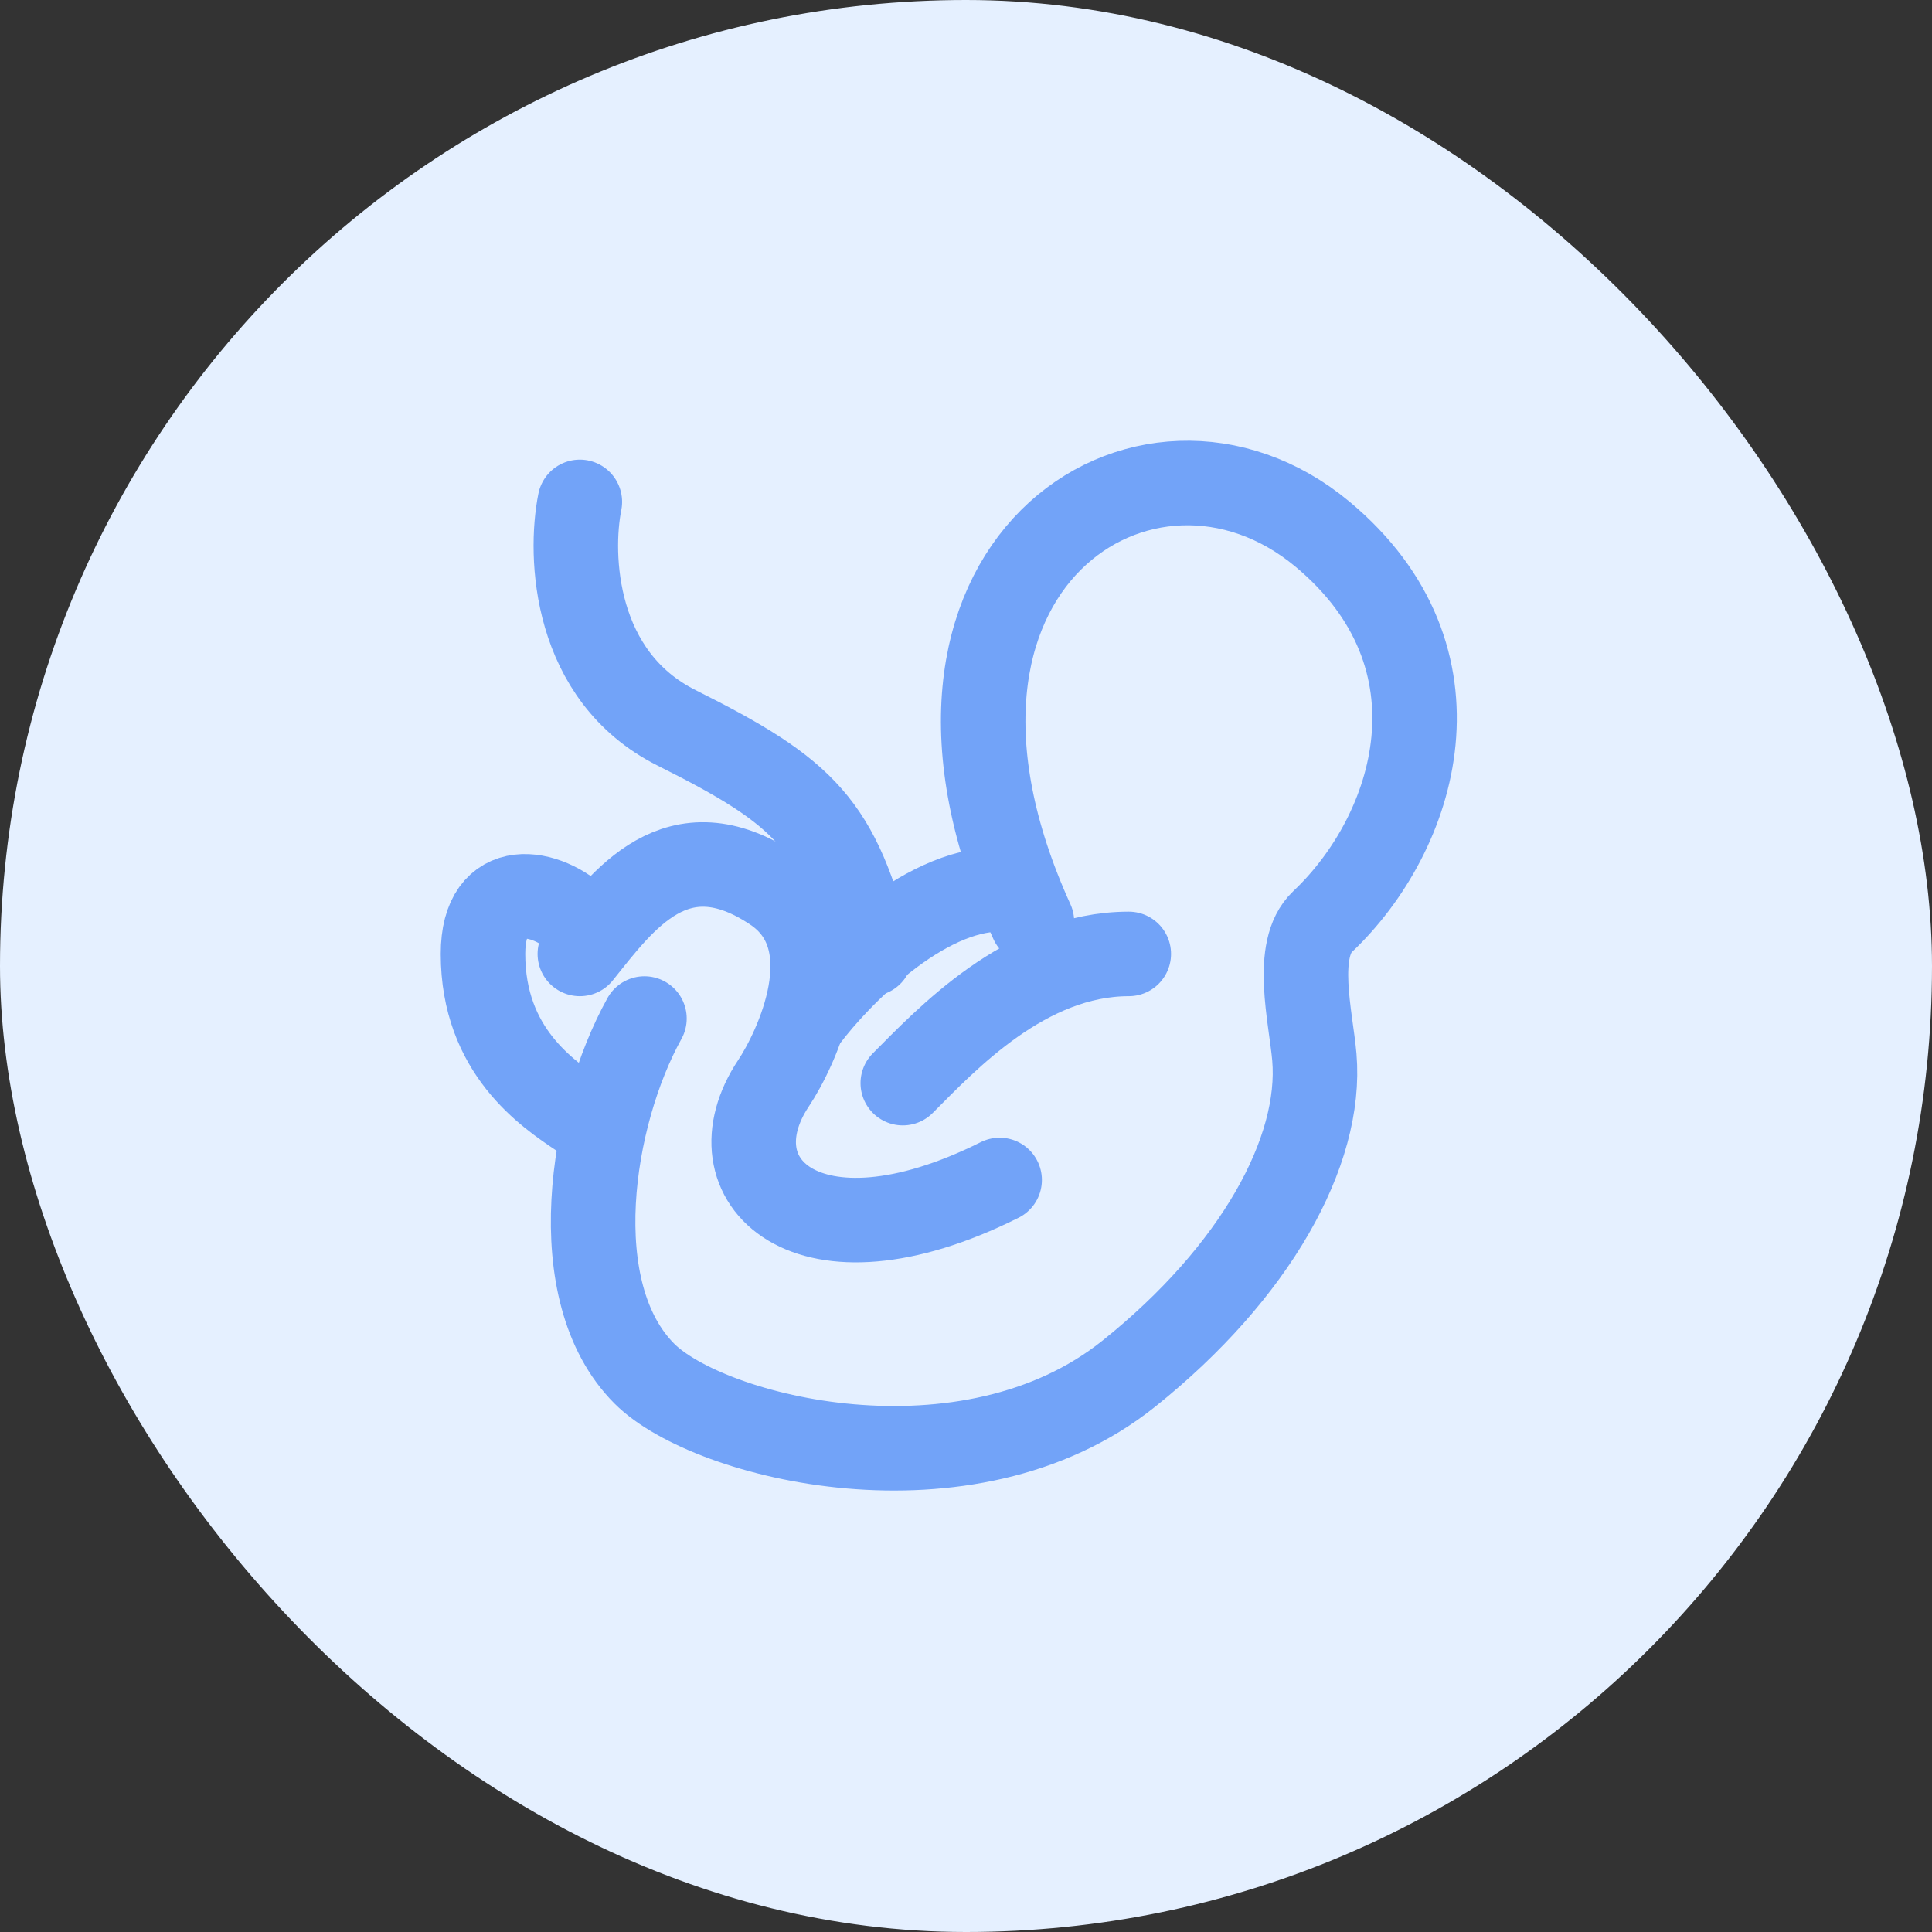
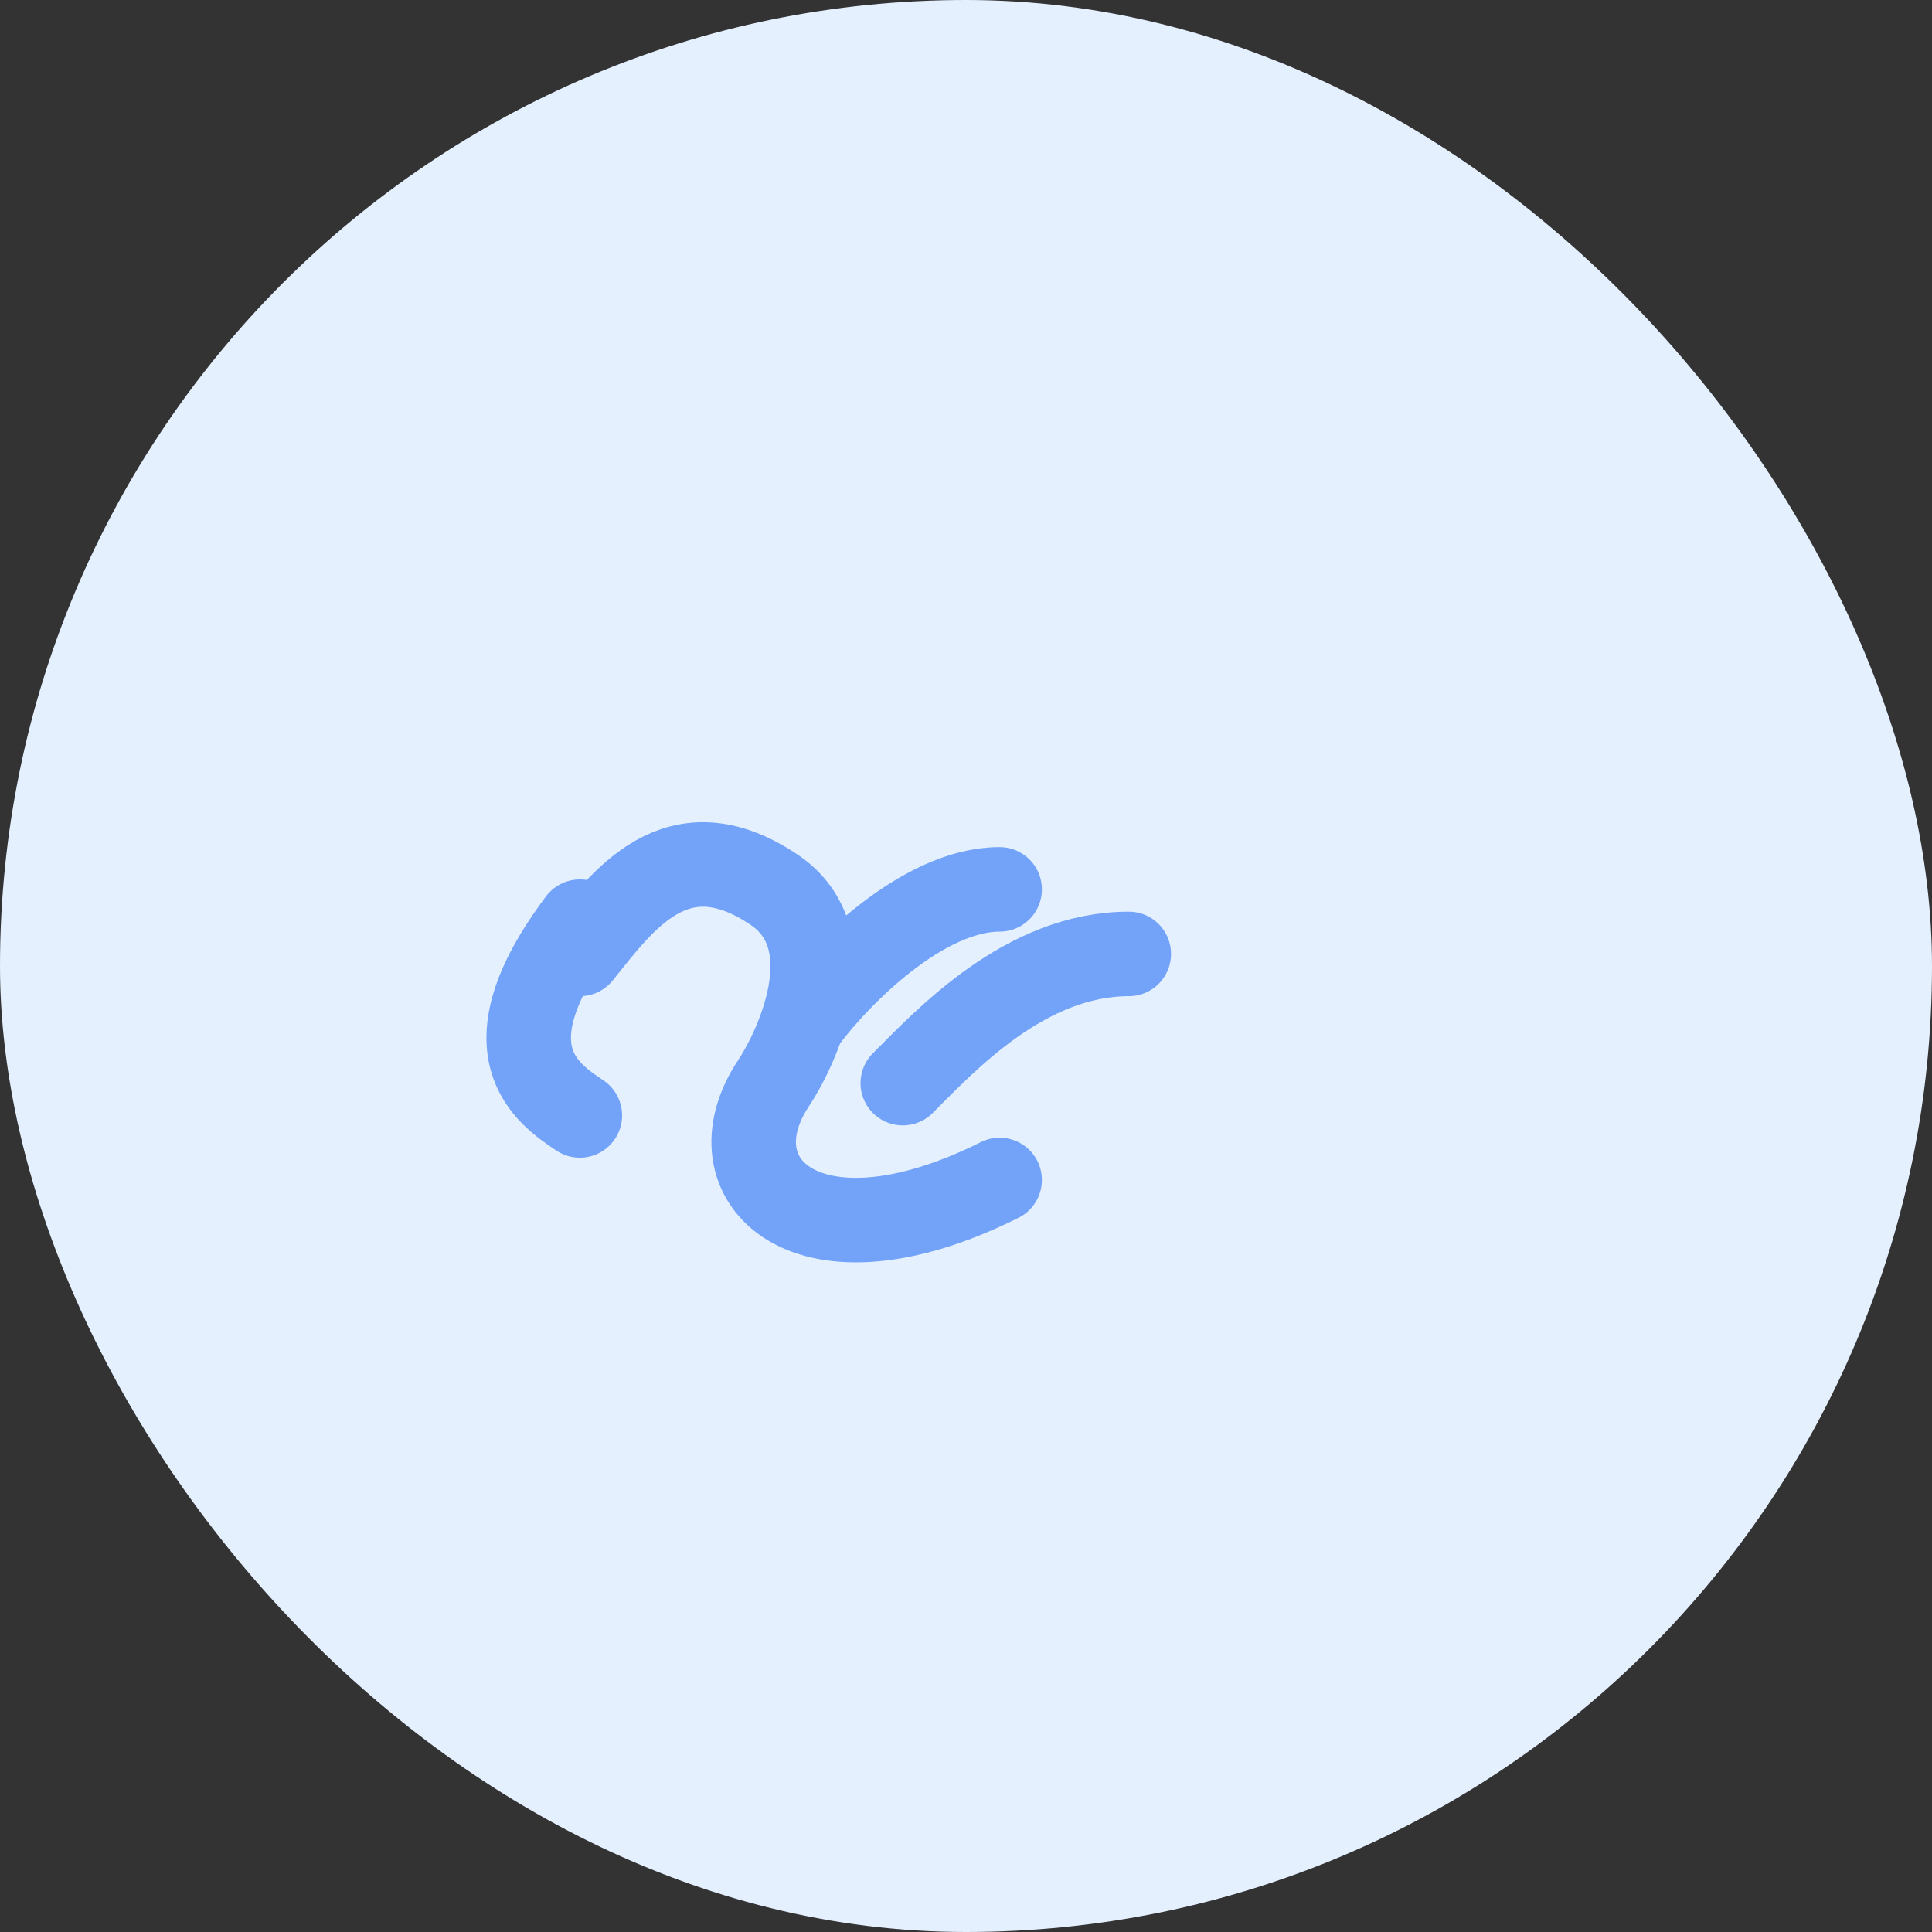
<svg xmlns="http://www.w3.org/2000/svg" width="32" height="32" viewBox="0 0 32 32" fill="none">
  <rect x="0" y="0" width="32" height="32" fill="#333333" stroke="none" />
  <rect width="32" height="32" rx="16" fill="#E5F0FF" />
  <path d="M13.348 16.87C13.883 16.157 15.274 14.731 16.557 14.731" stroke="#72A3F8" stroke-width="1.4" stroke-linecap="round" />
  <path d="M14.953 17.94C15.666 17.227 16.985 15.8 18.696 15.8" stroke="#72A3F8" stroke-width="1.4" stroke-linecap="round" />
  <path d="M9.604 15.8C10.318 14.909 11.209 13.661 12.813 14.731C14.072 15.57 13.17 17.405 12.813 17.94C11.744 19.544 13.348 21.149 16.557 19.544" stroke="#72A3F8" stroke-width="1.4" stroke-linecap="round" />
-   <path d="M9.604 15.266C9.07 14.731 8 14.517 8 15.8C8 17.405 9.07 18.118 9.604 18.475" stroke="#72A3F8" stroke-width="1.4" stroke-linecap="round" />
-   <path d="M10.674 16.87C9.783 18.475 9.321 21.4 10.674 22.753C11.744 23.823 16.022 24.892 18.696 22.753C20.792 21.077 21.902 19.072 21.77 17.511C21.713 16.847 21.421 15.723 21.905 15.266V15.266C23.465 13.791 24.362 10.896 21.905 8.848C19 6.427 14.418 9.383 17.092 15.266" stroke="#72A3F8" stroke-width="1.4" stroke-linecap="round" />
-   <path d="M9.604 8.313C9.426 9.204 9.498 11.201 11.209 12.057C13.348 13.126 13.883 13.661 14.418 15.8" stroke="#72A3F8" stroke-width="1.4" stroke-linecap="round" />
+   <path d="M9.604 15.266C8 17.405 9.07 18.118 9.604 18.475" stroke="#72A3F8" stroke-width="1.4" stroke-linecap="round" />
</svg>